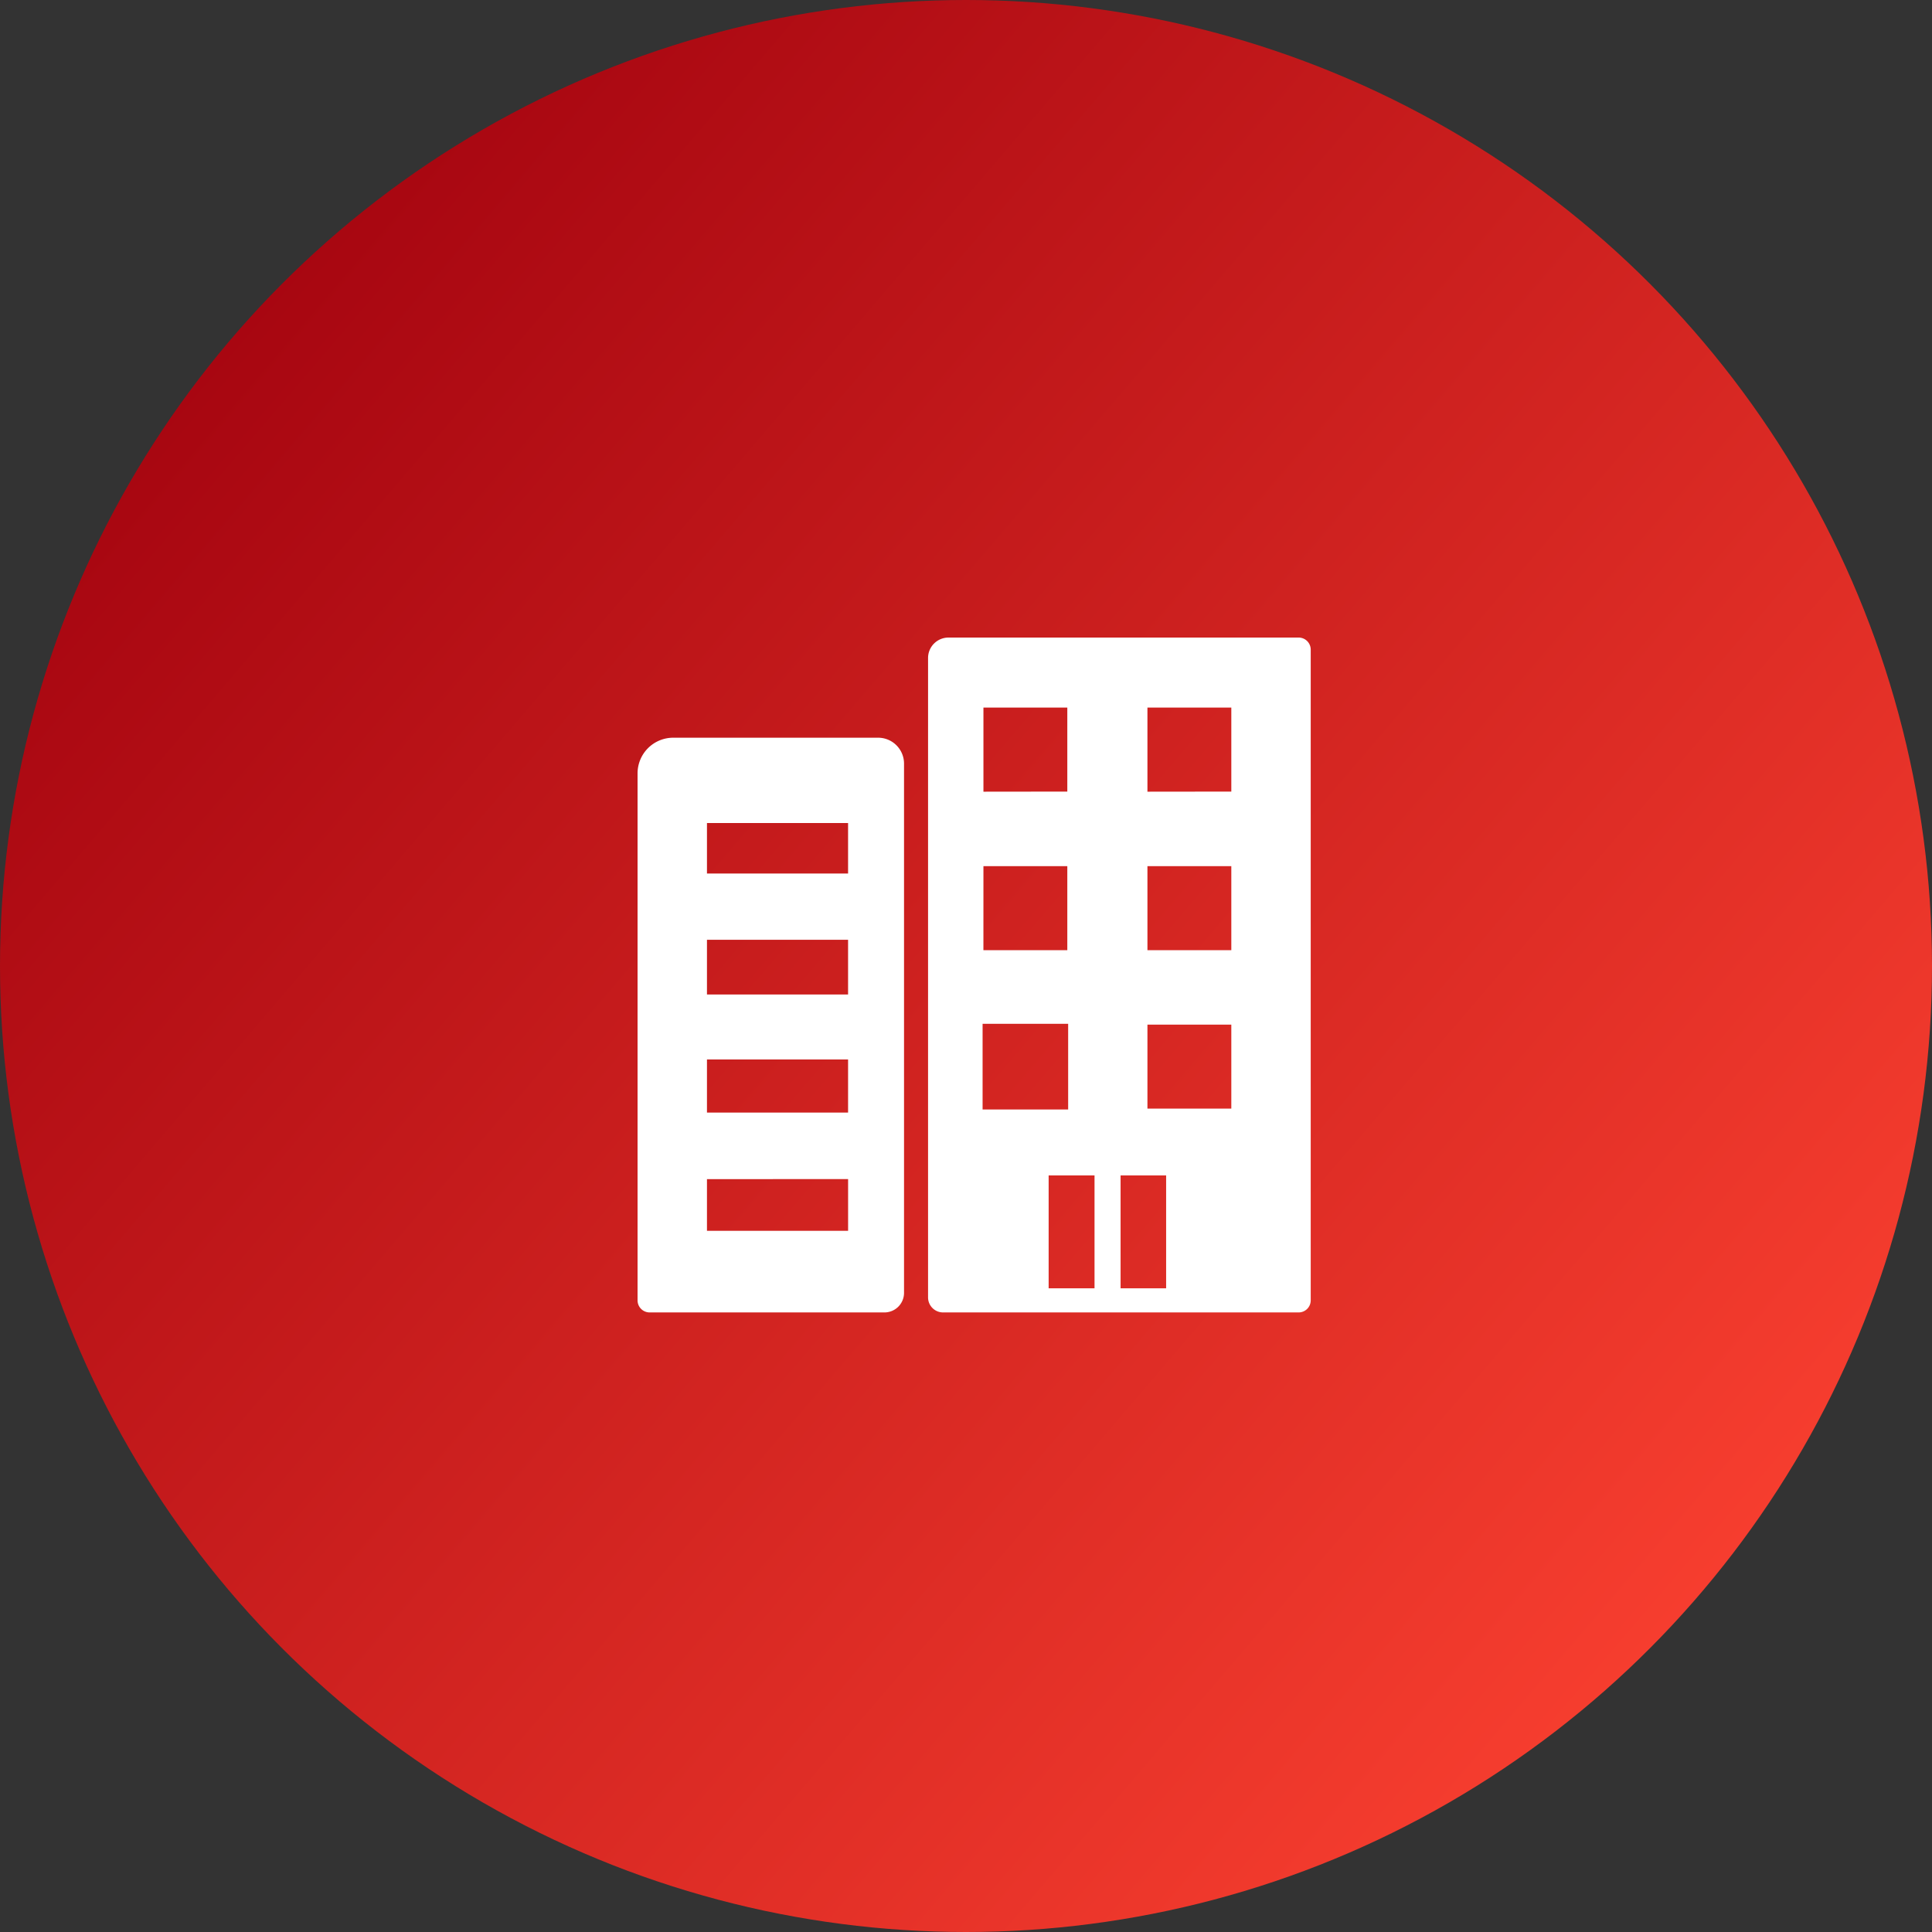
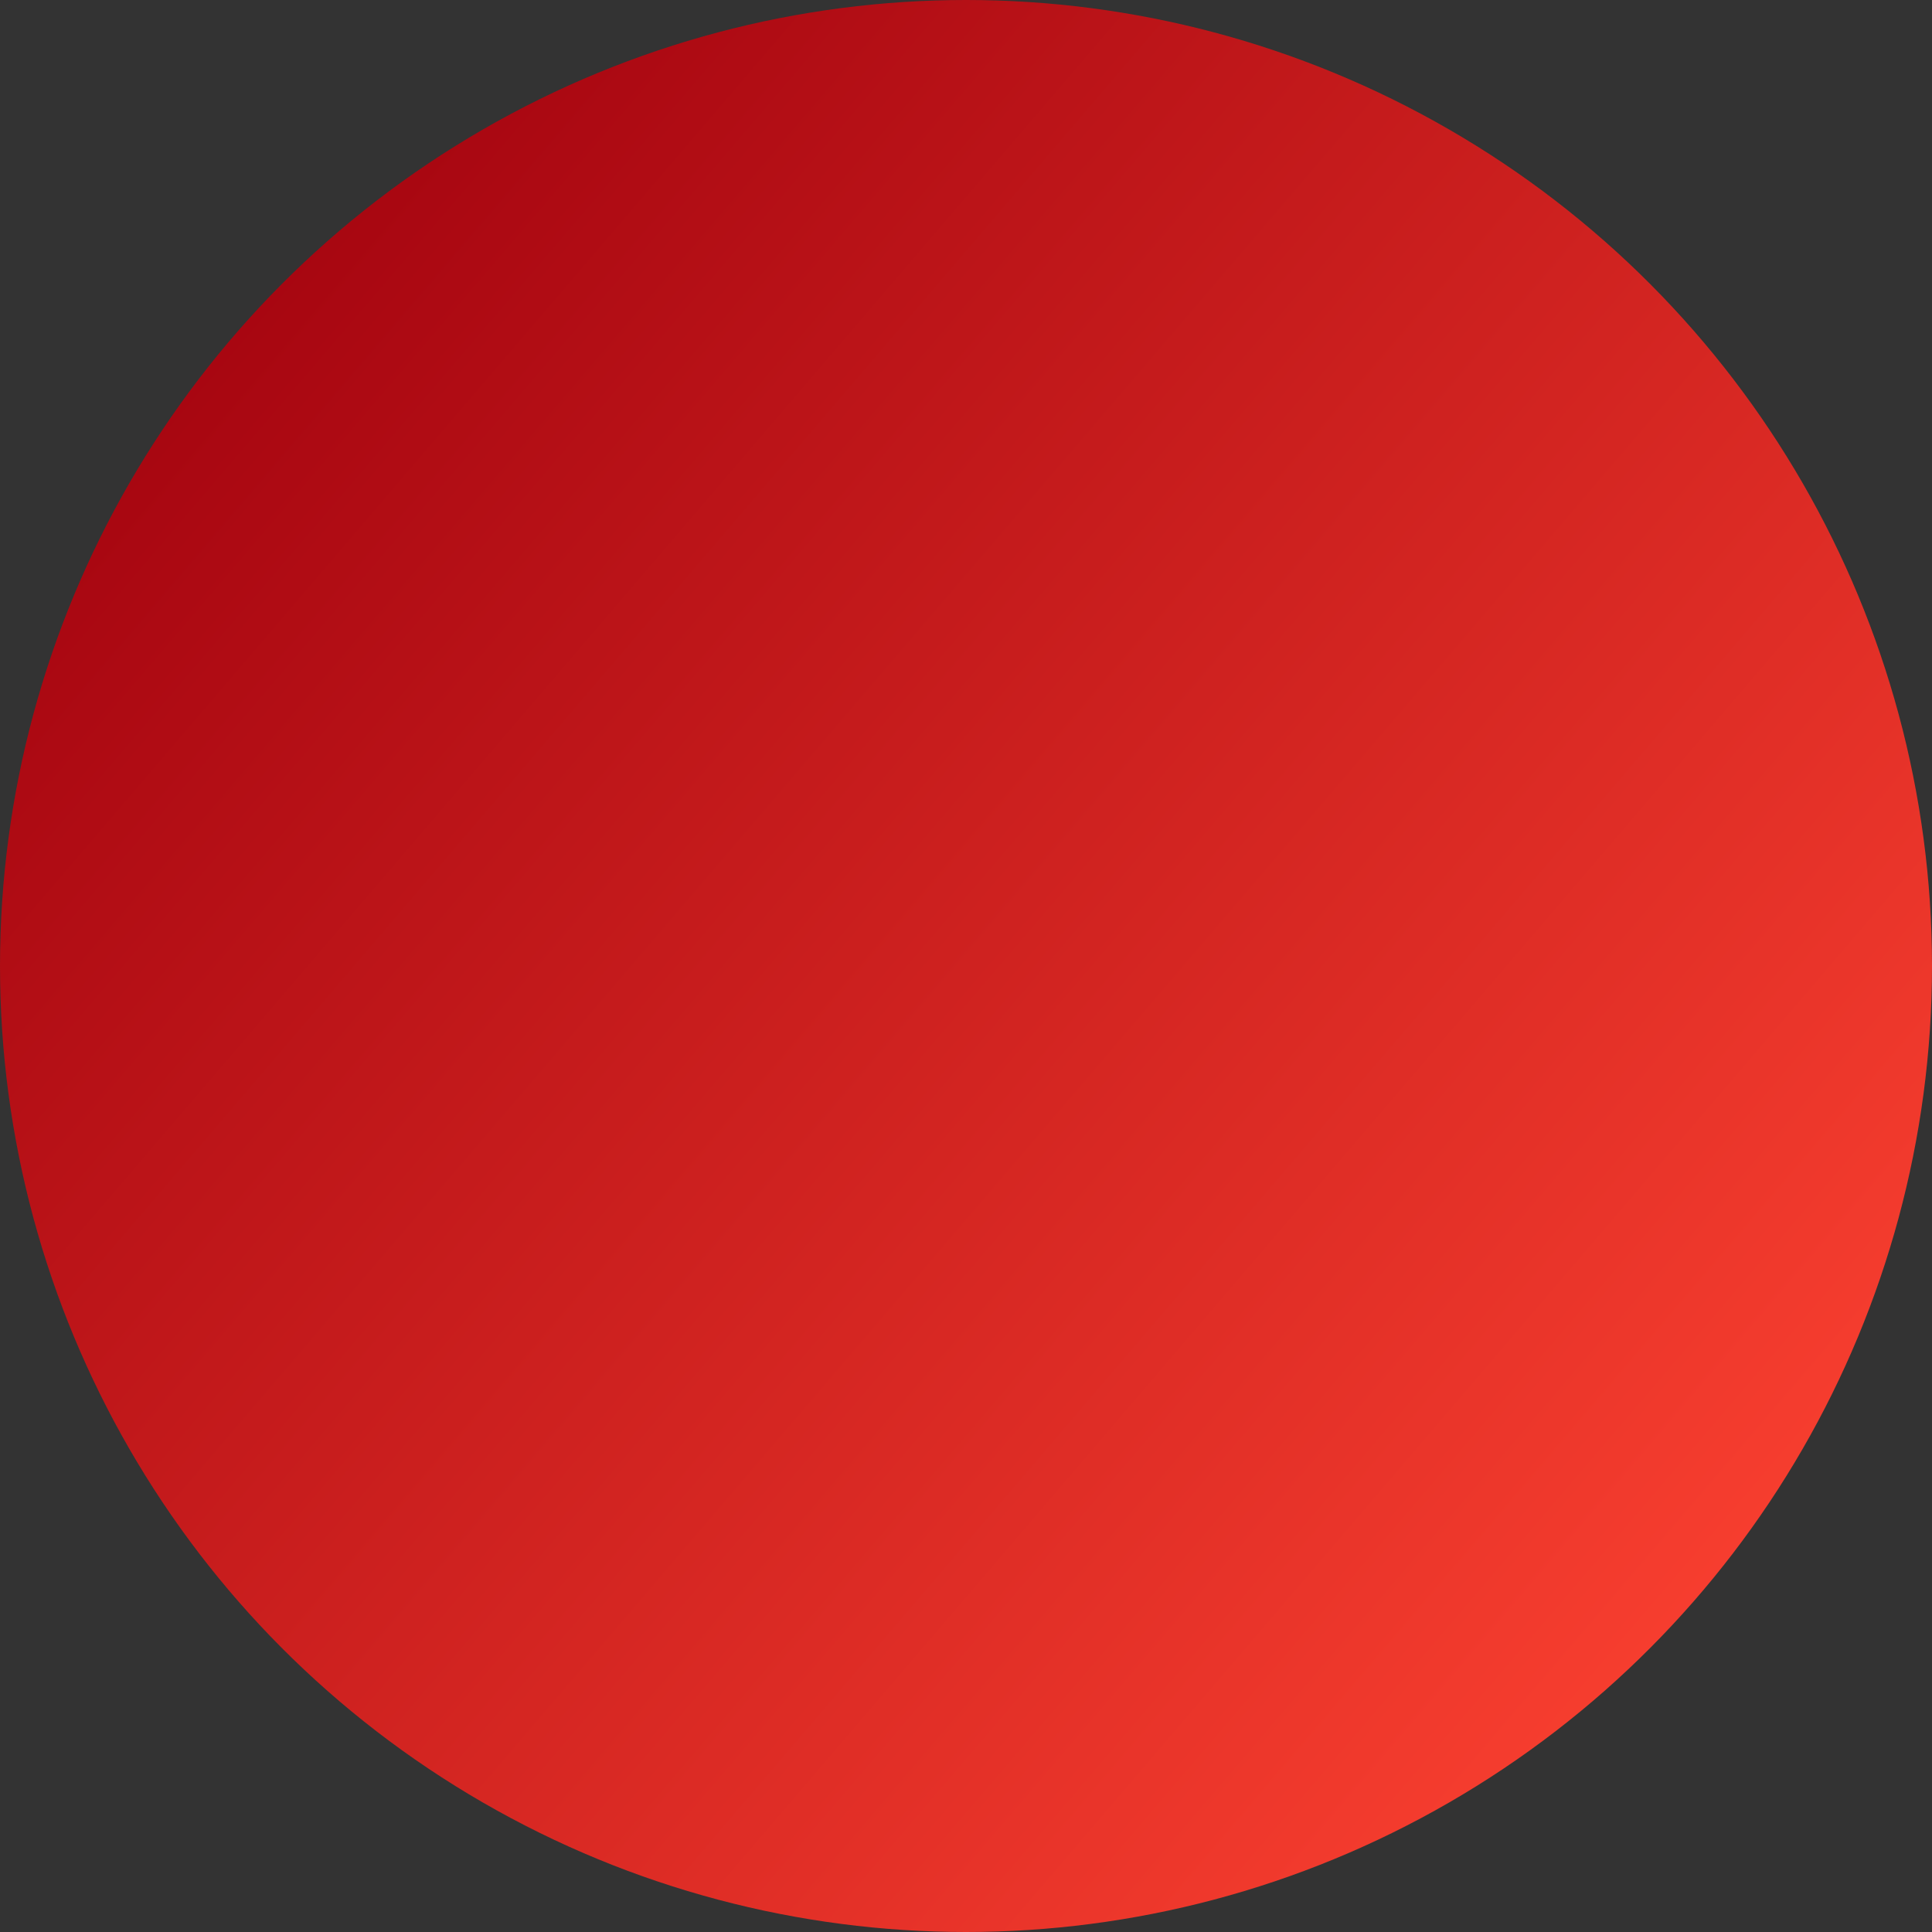
<svg xmlns="http://www.w3.org/2000/svg" width="80" height="80">
  <rect width="100%" height="100%" fill="#333333" stroke="none" />
  <defs>
    <linearGradient id="a" x1=".883" y1=".833" x2=".077" y2=".143" gradientUnits="objectBoundingBox">
      <stop offset="0" stop-color="#f73e2f" />
      <stop offset="1" stop-color="#a3030f" />
    </linearGradient>
  </defs>
  <g transform="translate(-953 -6034)">
    <circle cx="40" cy="40" r="40" transform="translate(953 6034)" fill="url(#a)" />
-     <path d="M1006.775 6060.4h-14.5a.846.846 0 0 0-.846.846v26.475a.622.622 0 0 0 .621.624h14.724a.5.5 0 0 0 .5-.5V6060.9a.5.5 0 0 0-.499-.5Zm-2.789 16.028v3.478h-3.473v-3.478Zm-3.473-6.562h3.473v3.478h-3.473Zm0-3.084v-3.482h3.473v3.478Zm-3.283 9.611v3.548h-3.543v-3.548Zm-3.508-9.611v-3.482h3.473v3.478Zm0 3.084h3.473v3.478h-3.474Zm2.7 17.48v-4.675h1.9v4.676Zm2.979 0v-4.675h1.886v4.676Zm-20.001-21.322v21.821a.5.5 0 0 0 .5.5h9.723a.811.811 0 0 0 .811-.811v-21.915a1.073 1.073 0 0 0-1.074-1.072h-8.483a1.477 1.477 0 0 0-1.477 1.477Zm8.718 16.8v2.141h-5.844v-2.14Zm-5.844-4.954h5.843v2.2h-5.843Zm0-4.955h5.843v2.265h-5.843Zm0-2.745v-2.09h5.843v2.091Z" fill="#fff" />
  </g>
</svg>